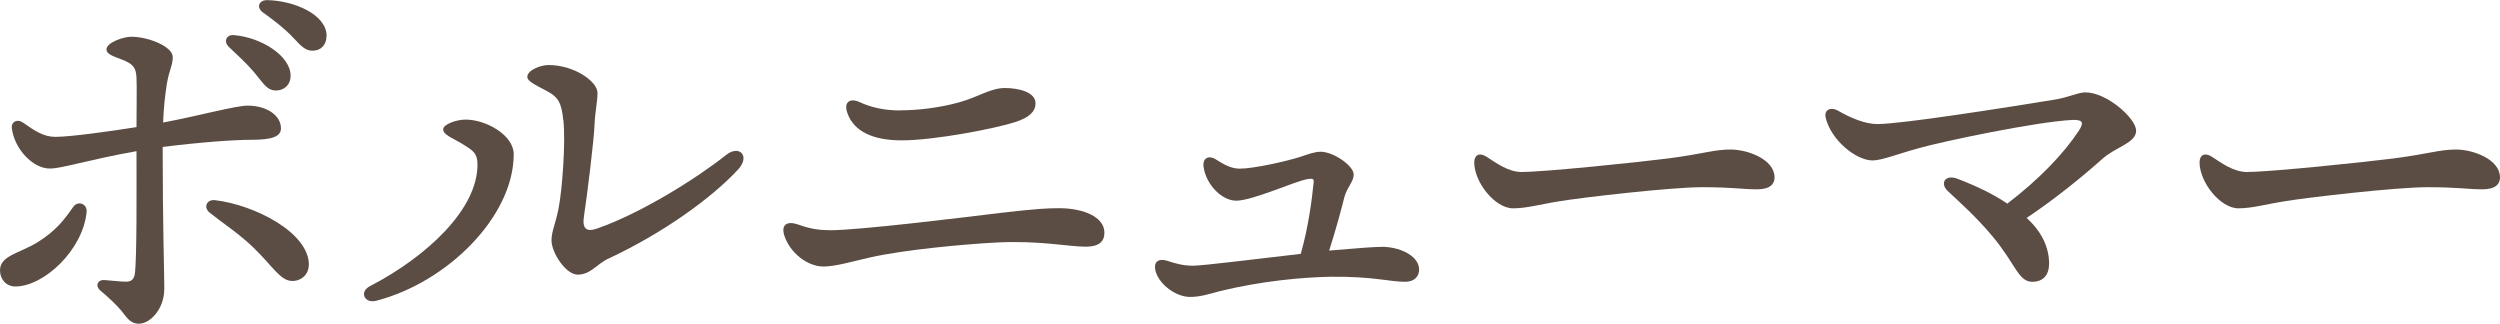
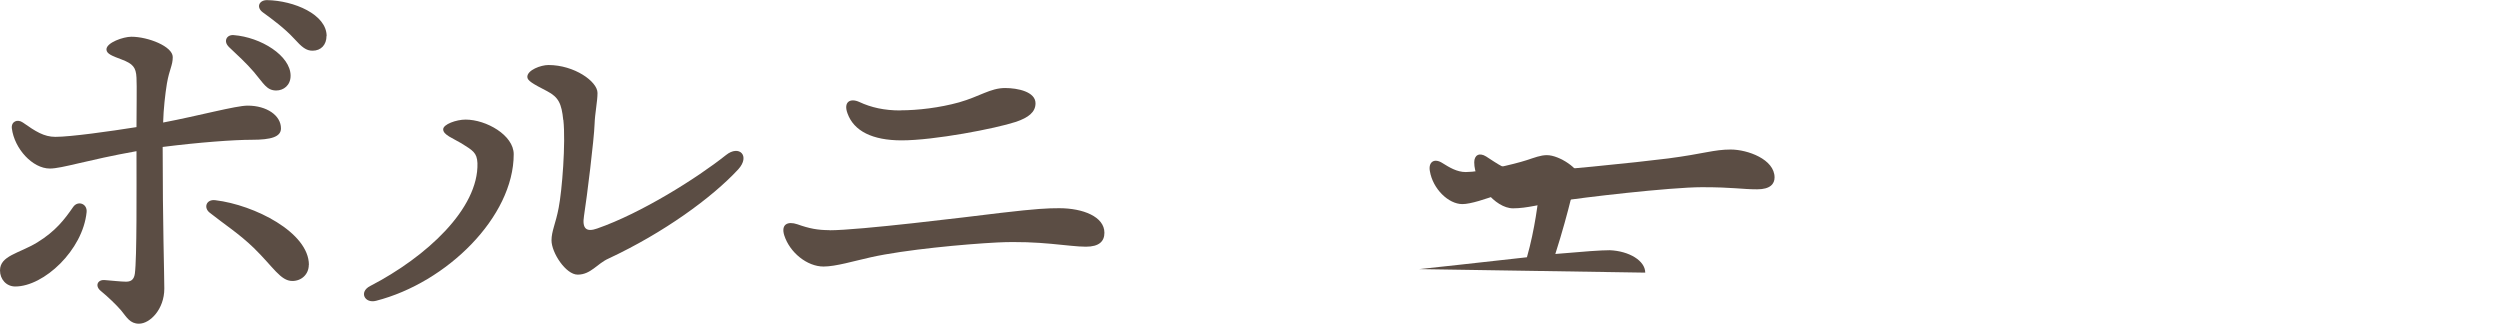
<svg xmlns="http://www.w3.org/2000/svg" id="_レイヤー_2" width="213.01" height="27.57" viewBox="0 0 213.01 27.57">
  <defs>
    <style>.cls-1{fill:#5b4d44;stroke-width:0px;}</style>
  </defs>
  <g id="_レイヤー_1-2">
    <path class="cls-1" d="M7.38,18.07c-.32,3.24-3.64,6.34-6.08,6.34-.76,0-1.3-.61-1.3-1.37,0-1.26,1.62-1.44,3.17-2.38,1.58-.97,2.34-1.98,3.06-3.02.4-.58,1.22-.29,1.15.43ZM13.86,12.53c0,6.55.14,10.8.14,12.06,0,1.76-1.22,2.99-2.16,2.99-.76,0-1.04-.54-1.51-1.12-.4-.47-1.15-1.19-1.73-1.66-.54-.43-.29-.97.29-.94.54.04,1.44.14,1.84.14.36,0,.68-.11.76-.68.18-1.33.14-7.23.14-10.44-4.25.76-6.34,1.48-7.38,1.48-1.48,0-3.02-1.69-3.24-3.42-.07-.58.47-.83.94-.5,1.08.76,1.8,1.22,2.77,1.22,1.3,0,4.64-.47,6.91-.83,0-1.44.04-3.53,0-4.21-.04-.9-.32-1.19-1.26-1.55-.76-.29-1.3-.47-1.3-.86,0-.58,1.44-1.08,2.12-1.08,1.44,0,3.53.83,3.53,1.73,0,.72-.29,1.04-.5,2.27-.14.86-.29,2.16-.32,3.31,3.06-.58,6.19-1.44,7.2-1.44,1.62,0,2.84.83,2.84,1.94,0,.72-.83.97-2.48.97-1.55,0-4.5.22-7.59.61ZM26.31,22.57c0,.79-.61,1.37-1.4,1.37-1.01,0-1.62-1.19-3.28-2.81-1.26-1.22-2.52-2.02-3.74-2.99-.58-.43-.32-1.19.47-1.08,3.31.4,7.96,2.74,7.96,5.51ZM19.47,3.96c-.43-.43-.18-1.01.43-.97,2.34.18,4.86,1.76,4.86,3.46,0,.83-.61,1.26-1.22,1.26-.83,0-1.08-.61-1.91-1.58-.61-.72-1.44-1.48-2.16-2.16ZM27.82,3.06c0,.76-.47,1.26-1.19,1.26-.54,0-.9-.29-1.58-1.04-.79-.86-1.87-1.66-2.66-2.23-.58-.43-.32-1.04.36-1.04,2.3.04,5.08,1.22,5.08,3.06Z" />
    <path class="cls-1" d="M39.67,10.19c1.76,0,4.1,1.33,4.1,2.95,0,5.33-5.69,10.94-11.73,12.49-.97.25-1.48-.76-.5-1.26,4.79-2.48,9.25-6.59,9.14-10.47-.04-.9-.4-1.08-1.37-1.69-.72-.43-1.55-.72-1.55-1.19,0-.43,1.12-.83,1.91-.83ZM47.99,10.22c-.14-1.4-.4-1.94-1.37-2.45-1.26-.65-1.69-.9-1.69-1.22,0-.58,1.15-1.01,1.8-1.01,2.2,0,4.18,1.4,4.18,2.38,0,.72-.22,1.73-.25,2.66-.04,1.26-.65,6.23-.9,7.81-.18,1.12.22,1.4,1.12,1.08,3.74-1.3,8.49-4.28,10.98-6.26,1.12-.9,2.09.07,1.04,1.22-2.23,2.41-6.34,5.4-11.05,7.6-.97.43-1.51,1.37-2.63,1.37-1.01,0-2.23-1.87-2.23-2.92,0-.79.36-1.44.61-2.77.29-1.48.61-5.54.4-7.49Z" />
    <path class="cls-1" d="M70.67,19.62c2.56,0,11.63-1.12,14.58-1.48,3.1-.36,4-.4,5-.4,2.02,0,3.85.72,3.85,2.09,0,.72-.43,1.19-1.58,1.19-1.48,0-3.92-.54-7.56-.36-2.74.14-7.85.61-10.76,1.26-1.44.32-2.99.79-4.03.79-1.4,0-2.88-1.19-3.35-2.66-.29-.94.29-1.22,1.12-.94,1.01.36,1.73.5,2.74.5ZM76.72,9.4c1.48,0,3.35-.22,5-.68,1.76-.5,2.66-1.22,3.92-1.22,1.08,0,2.59.32,2.59,1.3,0,.76-.61,1.22-1.66,1.58-1.76.58-6.98,1.58-9.75,1.58-2.48,0-4.07-.79-4.61-2.3-.36-.97.22-1.33,1.01-.97,1.01.47,2.12.72,3.49.72Z" />
-     <path class="cls-1" d="M120.92,22.93c0,.68-.47,1.08-1.19,1.08-1.33,0-2.74-.47-6.34-.43-2.38.04-5.9.36-9.43,1.22-1.04.29-1.76.5-2.56.5-1.19,0-2.56-1.01-2.92-2.12-.25-.83.18-1.19.94-.97.76.25,1.4.43,2.23.43s5.69-.61,9.18-1.01c.68-2.38.97-4.82,1.08-5.94.07-.47,0-.5-.5-.43-.97.14-4.68,1.84-6.08,1.84-1.19,0-2.52-1.3-2.77-2.81-.14-.76.36-1.15,1.08-.68.58.36,1.22.76,1.98.76,1.26,0,4.07-.65,5.18-1.01.68-.22,1.19-.43,1.73-.43,1.08,0,2.81,1.19,2.81,1.94,0,.61-.54,1.04-.79,1.91-.22.9-.72,2.77-1.3,4.57,2.52-.22,3.89-.32,4.64-.32,1.66.07,3.02.9,3.02,1.91Z" />
+     <path class="cls-1" d="M120.92,22.93s5.69-.61,9.18-1.01c.68-2.38.97-4.82,1.08-5.94.07-.47,0-.5-.5-.43-.97.14-4.68,1.84-6.08,1.84-1.19,0-2.52-1.3-2.77-2.81-.14-.76.36-1.15,1.08-.68.58.36,1.22.76,1.98.76,1.26,0,4.07-.65,5.18-1.01.68-.22,1.19-.43,1.73-.43,1.08,0,2.81,1.19,2.81,1.94,0,.61-.54,1.04-.79,1.91-.22.9-.72,2.77-1.3,4.57,2.52-.22,3.89-.32,4.64-.32,1.66.07,3.02.9,3.02,1.91Z" />
    <path class="cls-1" d="M129.71,14.65c1.91,0,9.94-.83,12.42-1.15,3.06-.4,3.89-.76,5.33-.76s3.74.83,3.74,2.38c0,.54-.36,1.01-1.48,1.01-1.33,0-2.02-.18-4.71-.18s-10.4.9-12.09,1.19c-1.62.25-2.81.61-4,.61-1.55,0-3.31-2.23-3.31-3.92,0-.61.43-.86,1.01-.5.86.54,1.84,1.33,3.1,1.33Z" />
-     <path class="cls-1" d="M182.01,11.12c0,1.08-1.73,1.37-2.92,2.45-1.69,1.51-3.96,3.35-6.41,5,1.3,1.19,1.91,2.52,1.91,3.89,0,.94-.47,1.55-1.44,1.55-1.19,0-1.44-1.58-3.42-3.92-1.4-1.66-2.63-2.74-3.78-3.82-.68-.65-.22-1.44.83-1.04,1.69.65,3.1,1.33,4.25,2.12,2.74-2.09,4.82-4.28,6.08-6.19.5-.76.32-.97-.54-.94-3.02.14-11.12,1.84-13.1,2.41-1.73.47-3.13,1.04-3.92,1.04-1.4,0-3.56-1.73-4-3.67-.14-.68.47-.9,1.04-.58,1.12.65,2.34,1.15,3.38,1.15,2.02,0,10.73-1.37,15.15-2.09,1.12-.18,1.94-.61,2.56-.61,1.84,0,4.32,2.23,4.32,3.24Z" />
-     <path class="cls-1" d="M191.52,14.65c1.91,0,9.93-.83,12.42-1.15,3.06-.4,3.89-.76,5.33-.76s3.74.83,3.74,2.38c0,.54-.36,1.01-1.48,1.01-1.33,0-2.02-.18-4.72-.18s-10.4.9-12.09,1.19c-1.62.25-2.81.61-4,.61-1.55,0-3.31-2.23-3.31-3.92,0-.61.43-.86,1.01-.5.86.54,1.84,1.33,3.1,1.33Z" />
  </g>
</svg>